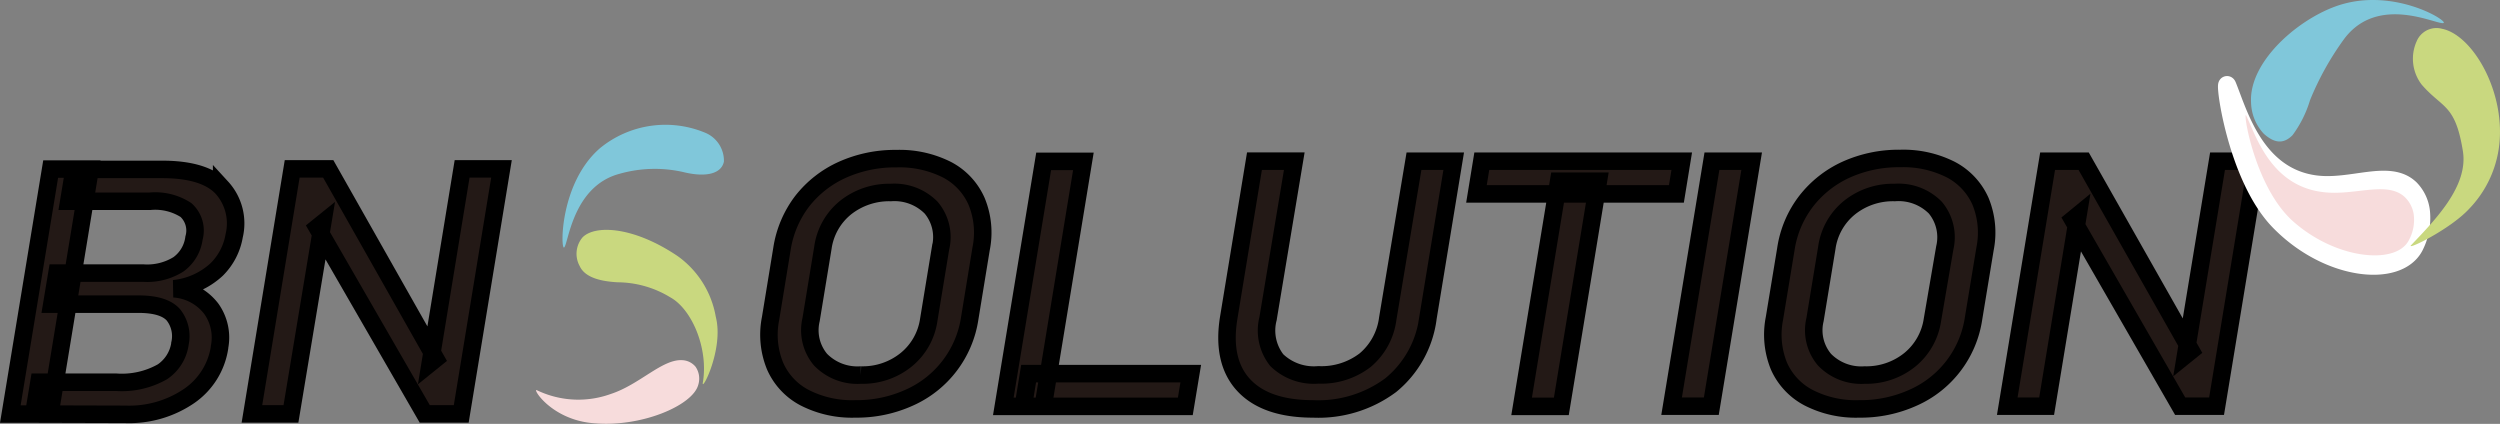
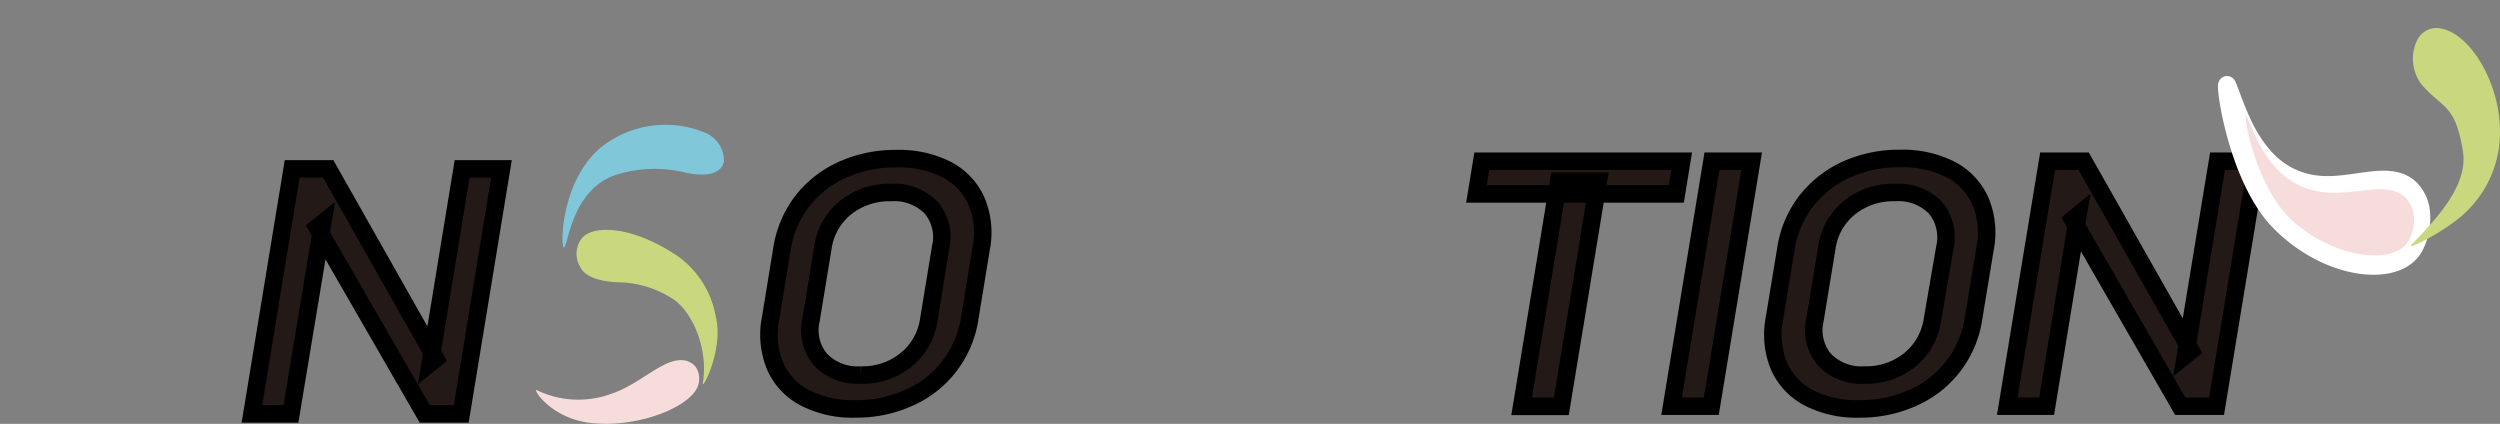
<svg xmlns="http://www.w3.org/2000/svg" viewBox="0 0 285.7 48.44">
  <rect x="0" y="0" width="285.7" height="48.44" fill="#808080" stroke="none" />
  <defs>
    <style>.cls-1{fill:#231916;stroke:#000;}.cls-1,.cls-5{stroke-miterlimit:10;stroke-width:2px;}.cls-2{fill:#f7dcdc;}.cls-3{fill:#80c7da;}.cls-4{fill:#c9d87f;}.cls-5{fill:#fff;stroke:#fff;}</style>
  </defs>
  <title>Asset 7</title>
  <g id="Layer_2" data-name="Layer 2">
    <g id="레이어_1" data-name="레이어 1">
-       <path class="cls-1" d="M6.93,47.32l4.61-28h4.52l-4.61,28Zm2.67,0,.6-3.64H19a9.39,9.39,0,0,0,5.31-1.19,4.66,4.66,0,0,0,2-3.15v-.05A3.91,3.91,0,0,0,25.58,36c-.72-.83-2.06-1.24-4-1.24H11.67l.59-3.55h9.88a6.73,6.73,0,0,0,4-1,4.4,4.4,0,0,0,1.78-3A3.16,3.16,0,0,0,27,24a6.48,6.48,0,0,0-4.11-1H13.61l.6-3.64H24.3q4.78,0,6.78,2.06a6.07,6.07,0,0,1,1.43,5.53,7.09,7.09,0,0,1-2,3.85A8.46,8.46,0,0,1,25.61,33a5.85,5.85,0,0,1,4.29,2.29,5.68,5.68,0,0,1,.94,4.37v.06a8.22,8.22,0,0,1-3.47,5.53,12.14,12.14,0,0,1-7.29,2.1Z" transform="translate(-5.75)" />
      <path class="cls-1" d="M34.54,47.3l4.6-28h4.12L55.54,41l-.62.5L58.56,19.3h4.5l-4.6,28H54.29L42,26l.62-.5L39,47.3Z" transform="translate(-5.75)" />
      <path class="cls-1" d="M103.49,46.73a11.85,11.85,0,0,1-5.78-1.28,7.44,7.44,0,0,1-3.38-3.61,9.44,9.44,0,0,1-.52-5.44l1.3-7.94A12,12,0,0,1,97.42,23,12.15,12.15,0,0,1,102,19.41a14.69,14.69,0,0,1,6.2-1.28A12,12,0,0,1,114,19.41,7.48,7.48,0,0,1,117.35,23a9.34,9.34,0,0,1,.52,5.44l-1.3,7.94a11.84,11.84,0,0,1-6.88,9.05A14.54,14.54,0,0,1,103.49,46.73Zm.64-3.87a7.9,7.9,0,0,0,5.17-1.74,7.2,7.2,0,0,0,2.59-4.58l1.35-8.21a5.22,5.22,0,0,0-1.08-4.6A5.89,5.89,0,0,0,107.55,22a8,8,0,0,0-5.16,1.72,7.17,7.17,0,0,0-2.6,4.6l-1.35,8.21a5.23,5.23,0,0,0,1.09,4.58A5.88,5.88,0,0,0,104.13,42.86Z" transform="translate(-5.75)" />
-       <path class="cls-1" d="M120.41,46.44l4.61-28h4.54l-4.6,28Zm2.28,0,.61-3.74h18.53l-.62,3.74Z" transform="translate(-5.75)" />
-       <path class="cls-1" d="M155.81,46.73c-3.6,0-6.25-.91-7.93-2.72s-2.25-4.39-1.71-7.7l2.94-17.89h4.55l-3,18a5.48,5.48,0,0,0,1,4.74,6.1,6.1,0,0,0,4.76,1.68,8.19,8.19,0,0,0,5.34-1.68,7.41,7.41,0,0,0,2.58-4.74l3-18h4.54l-2.94,17.89a11.85,11.85,0,0,1-4.25,7.7A13.86,13.86,0,0,1,155.81,46.73Z" transform="translate(-5.75)" />
      <path class="cls-1" d="M174.48,22.16l.61-3.74h22.85l-.61,3.74Zm5.16,24.28,4.23-25.73h4.54l-4.23,25.73Z" transform="translate(-5.75)" />
      <path class="cls-1" d="M205.93,18.42l-4.61,28h-4.54l4.61-28Z" transform="translate(-5.75)" />
      <path class="cls-1" d="M218.21,46.73a11.83,11.83,0,0,1-5.77-1.28,7.5,7.5,0,0,1-3.39-3.61,9.53,9.53,0,0,1-.52-5.44l1.31-7.94A11.84,11.84,0,0,1,212.15,23a12.15,12.15,0,0,1,4.57-3.61,14.63,14.63,0,0,1,6.2-1.28,12,12,0,0,1,5.78,1.28A7.53,7.53,0,0,1,232.08,23a9.42,9.42,0,0,1,.52,5.44l-1.31,7.94a11.8,11.8,0,0,1-6.87,9.05A14.55,14.55,0,0,1,218.21,46.73Zm.64-3.87A7.91,7.91,0,0,0,224,41.12a7.25,7.25,0,0,0,2.59-4.58L228,28.33a5.28,5.28,0,0,0-1.08-4.6A5.9,5.9,0,0,0,222.28,22a7.93,7.93,0,0,0-5.16,1.72,7.17,7.17,0,0,0-2.6,4.6l-1.35,8.21a5.2,5.2,0,0,0,1.09,4.58A5.85,5.85,0,0,0,218.85,42.86Z" transform="translate(-5.75)" />
      <path class="cls-1" d="M235.14,46.42l4.61-28h4.12l12.27,21.66-.62.5,3.65-22.16h4.5l-4.61,28H254.9L242.62,25.09l.61-.5-3.59,21.83Z" transform="translate(-5.75)" />
      <path class="cls-2" d="M67.12,44.6a10.91,10.91,0,0,0,8.44.42c3.3-1.08,5.87-4,8.16-3.86a2.1,2.1,0,0,1,1.51.74A2.39,2.39,0,0,1,85.54,44c-.65,2.36-6.54,4.85-11.91,4.37C68.71,48,66.48,44.24,67.12,44.6Z" transform="translate(-5.75)" />
      <path class="cls-3" d="M70.22,28.28c-.42.32-.52-7.34,4.09-11.34a11.8,11.8,0,0,1,12.17-1.71,3.47,3.47,0,0,1,2,3.23c-.27,1.37-2,1.86-4.66,1.2a14.72,14.72,0,0,0-7.3.21C71.17,21.31,70.7,27.92,70.22,28.28Z" transform="translate(-5.75)" />
      <path class="cls-4" d="M76.32,32.26a11.67,11.67,0,0,1,6,1.7c2.54,1.38,4.41,5.94,3.75,9.76-.2,1.21,2.43-3.85,1.48-7.51a10.76,10.76,0,0,0-4.34-6.93c-5.06-3.42-9.45-3.6-10.88-2.16A2.9,2.9,0,0,0,72,30.41C72.66,31.86,74.78,32.17,76.32,32.26Z" transform="translate(-5.75)" />
      <path class="cls-5" d="M260.32,9.78c1.24,3,3.14,10.37,10.05,11.26,4.17.54,8.44-1.8,10.84.51a4.46,4.46,0,0,1,1.24,2.66,7.18,7.18,0,0,1-.77,4c-1.93,3.62-9.89,2.81-15.44-2.86C261.16,20.18,259.81,8.57,260.32,9.78Z" transform="translate(-5.75)" />
-       <path class="cls-3" d="M285,2.63c.55-.24-5.95-4.28-12.45-1.86C268,2.47,262.75,7.22,263,11.7a5.44,5.44,0,0,0,1.45,3.58c1.24,1.11,2.26,1.2,3.29.17a13,13,0,0,0,2-4,33,33,0,0,1,3.9-7C277.54-.76,284.33,2.91,285,2.63Z" transform="translate(-5.75)" />
      <path class="cls-2" d="M262.46,13.23c1.1,2.3,2.81,8,8.74,8.72,3.58.46,7.21-1.29,9.29.5a3.44,3.44,0,0,1,1.1,2.05,4.87,4.87,0,0,1-.62,3.07c-1.61,2.75-8.44,2-13.26-2.36C263.3,21.18,262,12.3,262.46,13.23Z" transform="translate(-5.75)" />
      <path class="cls-4" d="M282.5,9.67c2.38,2.75,3.84,2.18,4.71,7.61.64,4-3.17,7.85-5.92,10.74-.61.65,4.43-1.78,6.63-4.15a12.53,12.53,0,0,0,3.42-7.1c.8-6.23-3-12.77-6.51-13.48a2.45,2.45,0,0,0-2.9,1.42A4.86,4.86,0,0,0,282.5,9.67Z" transform="translate(-5.75)" />
    </g>
  </g>
</svg>